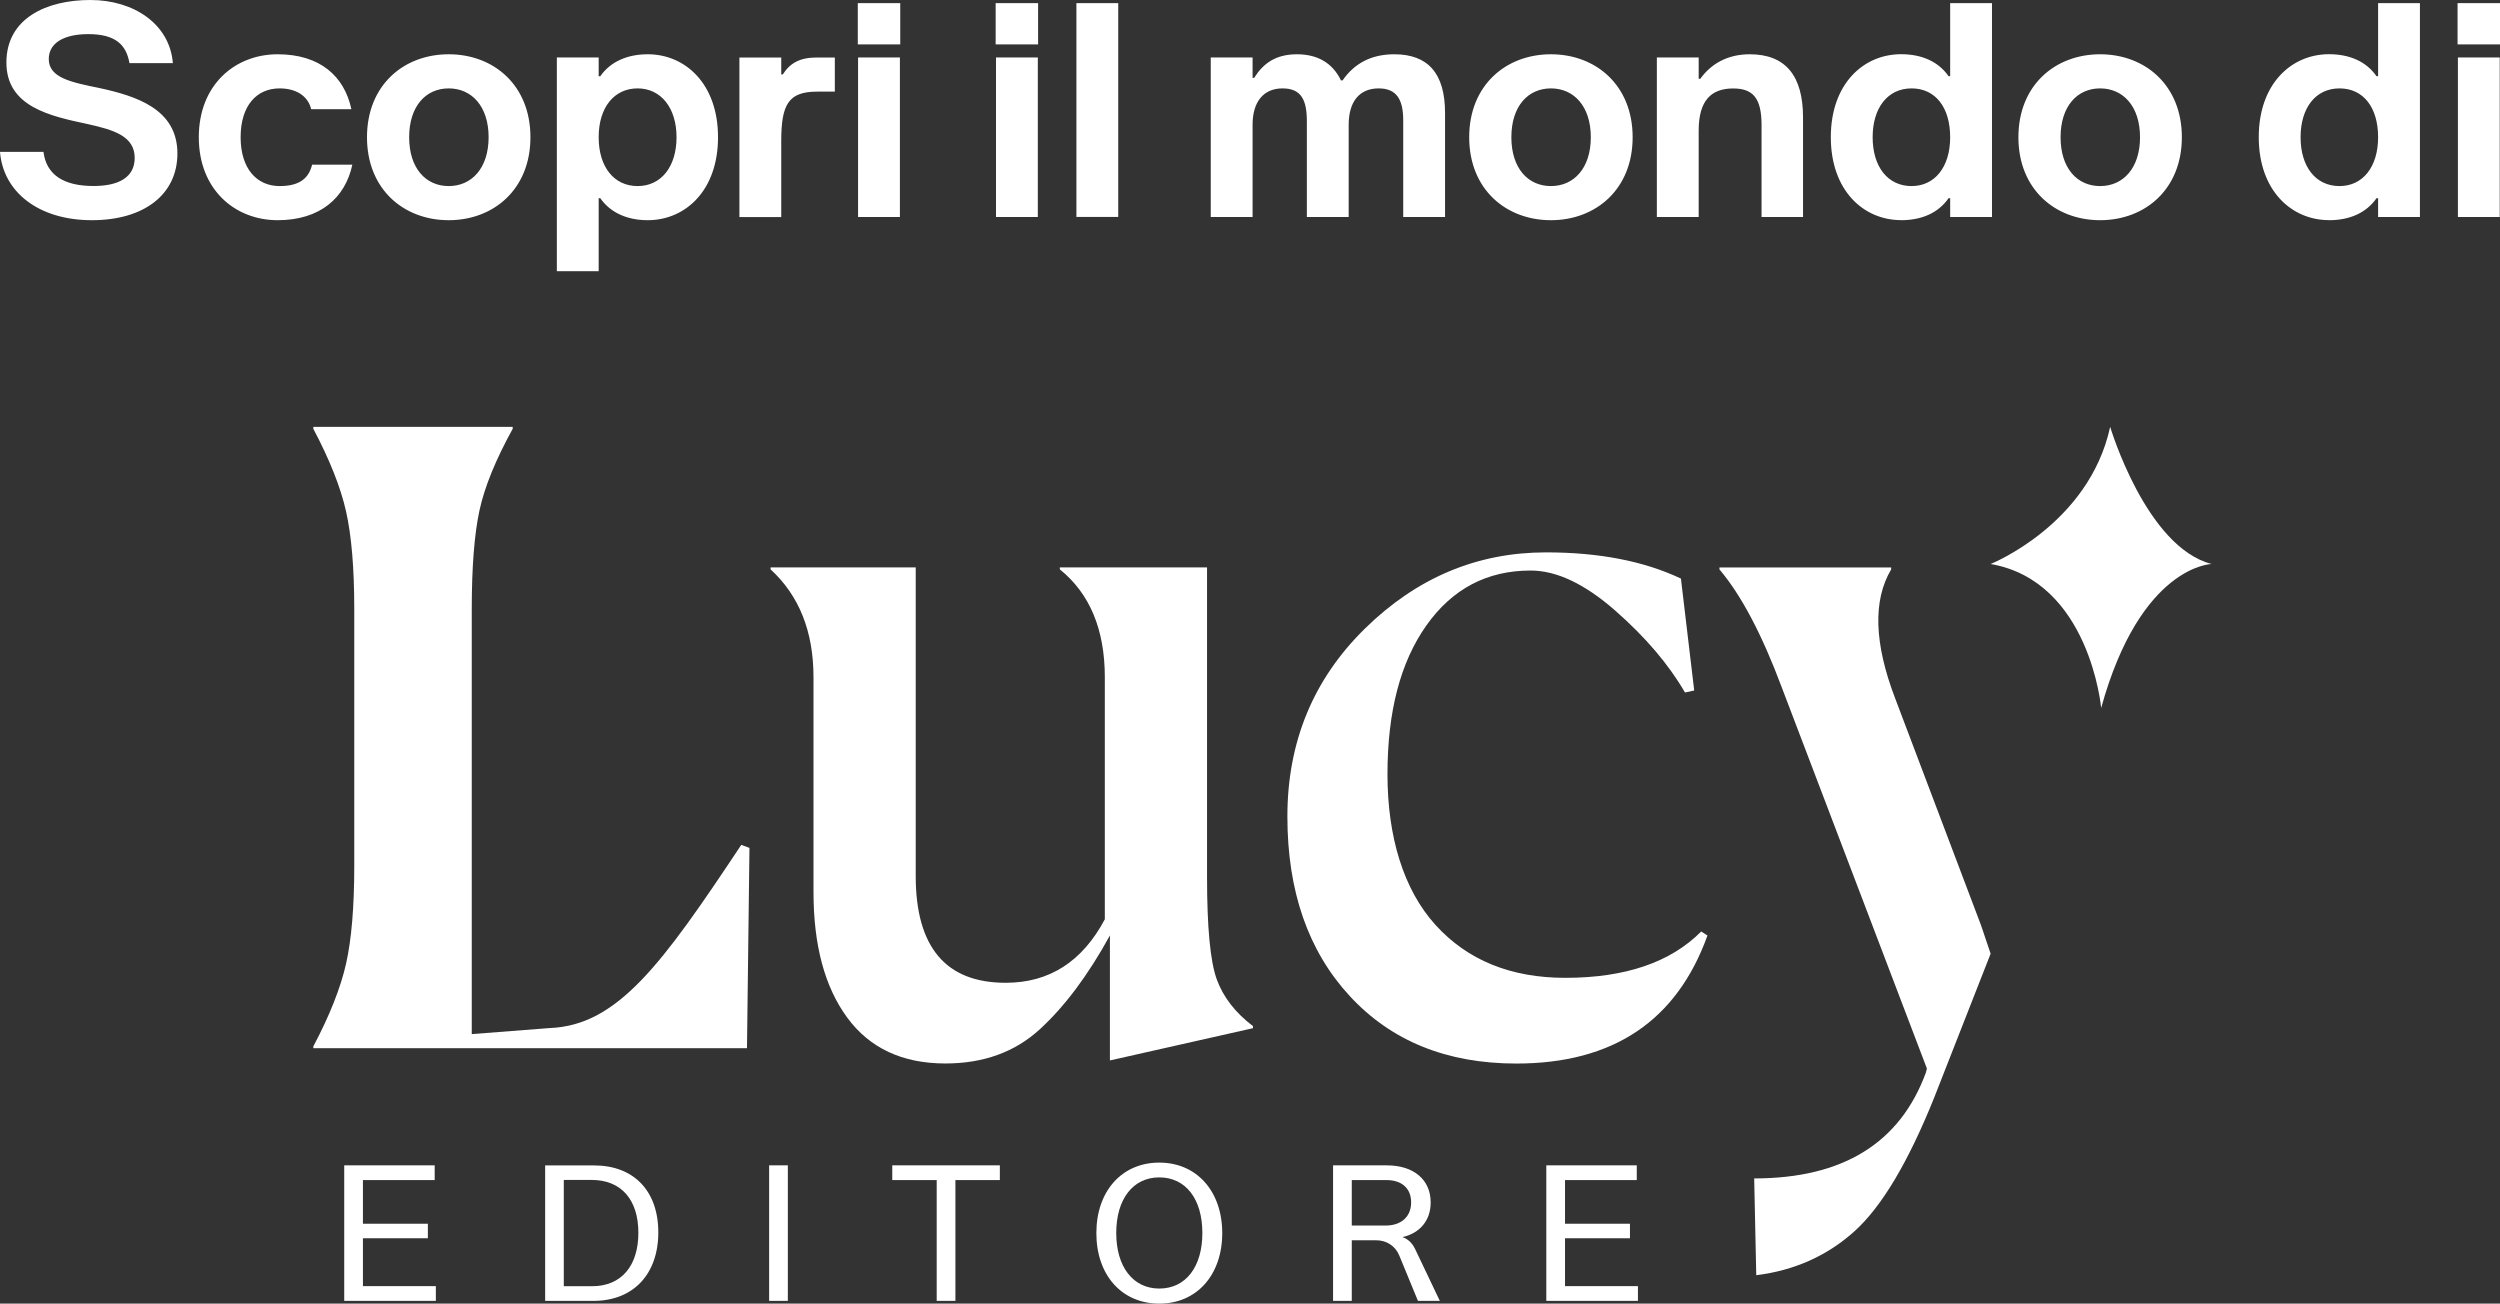
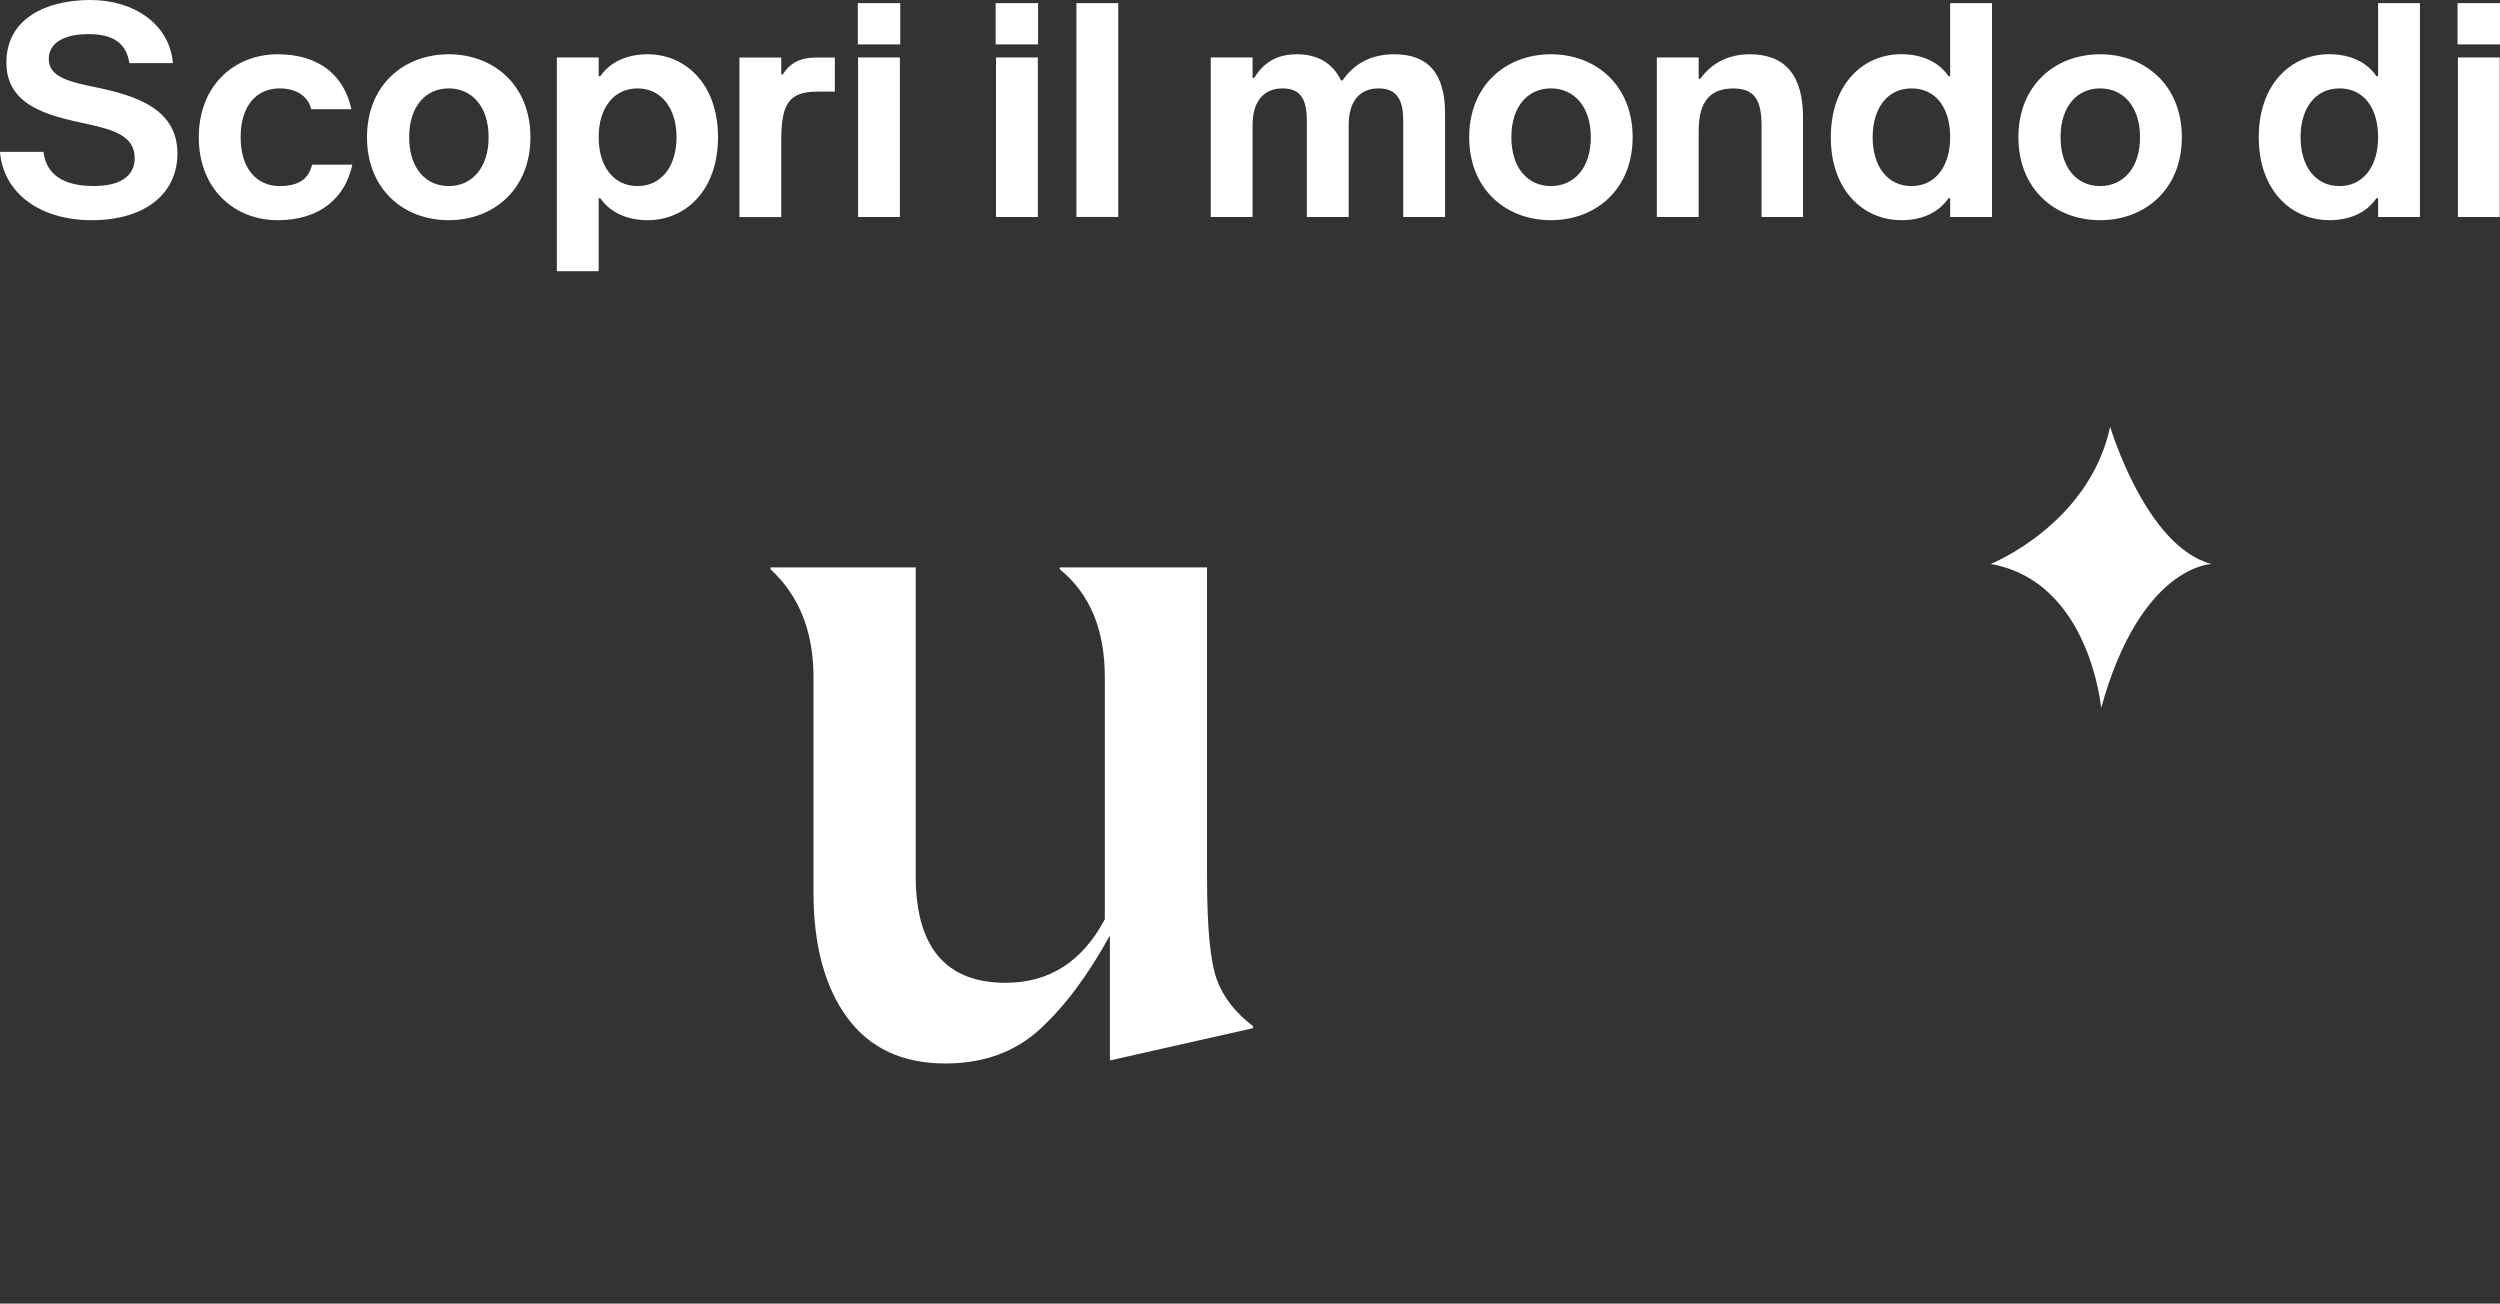
<svg xmlns="http://www.w3.org/2000/svg" id="Livello_2" data-name="Livello 2" viewBox="0 0 363.43 189.51">
  <rect x="0" y="0" width="363.43" height="189.51" fill="#333333" stroke="none" />
  <defs>
    <style>
      .cls-1 {
        fill: #fff;
      }
    </style>
  </defs>
  <g id="Livello_1-2" data-name="Livello 1">
    <g>
      <path class="cls-1" d="M363.39,8.35h-6.08v23.2h6.08V8.35ZM363.43.46h-6.17v5.99h6.17V.46ZM340.1,27.05c-3.48,0-5.66-2.83-5.66-7.1s2.18-7.1,5.66-7.1,5.61,2.78,5.61,7.1-2.23,7.1-5.61,7.1M338.57,32.01c3.02,0,5.43-1.07,6.91-3.2h.23v2.74h6.08V.46h-6.08v10.62h-.23c-1.48-2.13-3.9-3.2-6.91-3.2-5.43,0-10.21,4.27-10.21,12.06s4.78,12.06,10.21,12.06M305.3,27.05c-3.34,0-5.75-2.6-5.75-7.1s2.41-7.1,5.75-7.1,5.8,2.6,5.8,7.1-2.46,7.1-5.8,7.1M305.3,32.01c6.54,0,11.88-4.5,11.88-12.06s-5.34-12.06-11.88-12.06-11.88,4.5-11.88,12.06,5.34,12.06,11.88,12.06M277.89,27.05c-3.48,0-5.66-2.83-5.66-7.1s2.18-7.1,5.66-7.1,5.61,2.78,5.61,7.1-2.23,7.1-5.61,7.1M276.36,32.01c3.02,0,5.43-1.07,6.91-3.2h.23v2.74h6.08V.46h-6.08v10.62h-.23c-1.48-2.13-3.9-3.2-6.91-3.2-5.43,0-10.21,4.27-10.21,12.06s4.78,12.06,10.21,12.06M246.94,31.55v-12.57c0-4.41,1.86-6.12,5.01-6.12,2.88,0,4.13,1.39,4.13,5.33v13.36h6.03v-14.47c0-6.08-2.55-9.19-7.75-9.19-3.29,0-5.66,1.44-7.19,3.57h-.23v-3.11h-6.08v23.2h6.08ZM225.46,27.05c-3.34,0-5.75-2.6-5.75-7.1s2.41-7.1,5.75-7.1,5.8,2.6,5.8,7.1-2.46,7.1-5.8,7.1M225.46,32.01c6.54,0,11.88-4.5,11.88-12.06s-5.34-12.06-11.88-12.06-11.88,4.5-11.88,12.06,5.33,12.06,11.88,12.06M182.09,31.55v-13.41c0-3.39,1.62-5.29,4.36-5.29s3.53,1.72,3.53,4.78v13.92h6.08v-13.41c0-3.39,1.58-5.29,4.36-5.29,2.6,0,3.57,1.62,3.57,4.64v14.06h6.08v-15.12c0-5.8-2.51-8.54-7.38-8.54-3.43,0-5.85,1.39-7.52,3.8h-.23c-1.25-2.6-3.48-3.8-6.4-3.8-3.11,0-4.92,1.35-6.22,3.43h-.23v-2.97h-6.08v23.2h6.08ZM162.56.46h-6.08v31.08h6.08V.46ZM150.87,8.35h-6.08v23.2h6.08V8.35ZM150.91.46h-6.17v5.99h6.17V.46ZM130.82,8.35h-6.08v23.2h6.08V8.35ZM130.87.46h-6.17v5.99h6.17V.46ZM113.57,31.55v-11.04c0-5.38,1.07-7.19,5.24-7.19h2.55v-4.96h-2.64c-2.46,0-3.9.83-4.92,2.46h-.23v-2.46h-6.08v23.2h6.08ZM87.03,19.95c0-4.36,2.27-7.1,5.66-7.1s5.66,2.83,5.66,7.1-2.23,7.1-5.66,7.1-5.66-2.78-5.66-7.1M87.03,39.43v-10.62h.23c1.49,2.13,3.94,3.2,6.91,3.2,5.43,0,10.21-4.27,10.21-12.06s-4.78-12.06-10.21-12.06c-2.97,0-5.43,1.07-6.91,3.2h-.23v-2.74h-6.08v31.08h6.08ZM65.23,27.05c-3.34,0-5.75-2.6-5.75-7.1s2.41-7.1,5.75-7.1,5.8,2.6,5.8,7.1-2.46,7.1-5.8,7.1M65.23,32.01c6.54,0,11.88-4.5,11.88-12.06s-5.33-12.06-11.88-12.06-11.88,4.5-11.88,12.06,5.33,12.06,11.88,12.06M45.37,23.94c-.46,1.86-1.67,3.11-4.73,3.11-3.29,0-5.66-2.51-5.66-7.1s2.32-7.1,5.66-7.1c2.69,0,4.22,1.35,4.59,3.02h5.85c-1.02-4.78-4.55-7.98-10.72-7.98s-11.46,4.41-11.46,12.06,5.29,12.06,11.46,12.06,9.83-3.25,10.86-8.07h-5.85ZM13.36,32.01c7.61,0,12.43-3.76,12.43-9.7,0-6.49-6.03-8.35-11.32-9.51-4.13-.84-7.38-1.49-7.38-4.22,0-2.32,2.18-3.62,5.75-3.62,3.99,0,5.52,1.58,5.98,4.22h6.31C24.68,3.52,19.48,0,13.13,0S.93,2.64.93,9.09s6.4,7.79,11.83,8.95c3.71.83,6.82,1.72,6.82,4.92,0,2.78-2.27,4.08-5.98,4.08-4.41,0-6.87-1.67-7.28-4.96H0c.46,5.8,5.57,9.93,13.36,9.93" />
-       <path class="cls-1" d="M45.55,152.4v-.29c2.38-4.49,3.96-8.5,4.76-12.02.79-3.52,1.19-8.26,1.19-14.22v-37.29c0-5.96-.4-10.7-1.19-14.22-.79-3.52-2.38-7.52-4.76-12.02v-.29h28.98v.29c-2.48,4.5-4.09,8.45-4.83,11.87-.74,3.42-1.12,8.21-1.12,14.36v61.76l11.34-.88c9.9-.39,16.35-9.34,27.84-26.63l1.19.44-.36,29.12h-63.04Z" />
      <path class="cls-1" d="M161.35,135.99c-3.17,5.77-6.56,10.31-10.18,13.63-3.62,3.32-8.2,4.98-13.74,4.98-6.24,0-11-2.22-14.27-6.67-3.27-4.45-4.9-10.53-4.9-18.25v-31.22c0-6.65-2.08-11.87-6.24-15.69v-.29h21.1v44.85c0,10.36,4.36,15.54,13.08,15.54,6.34,0,11.14-3.08,14.41-9.23v-35.18c0-6.94-2.18-12.17-6.54-15.69v-.29h21.4v45c0,7.33.47,12.29,1.41,14.88.94,2.59,2.7,4.86,5.27,6.81v.3l-20.8,4.69v-18.17Z" />
-       <path class="cls-1" d="M248.22,135.99c-4.46,12.41-13.72,18.62-27.79,18.62-10.1,0-18.18-3.27-24.22-9.82-6.04-6.54-9.06-15.25-9.06-26.09s3.76-19.96,11.29-27.34c7.53-7.38,16.3-11.06,26.3-11.06,7.73,0,14.26,1.27,19.62,3.81l1.93,16.27-1.34.29c-2.38-4.1-5.77-8.08-10.18-11.94-4.41-3.86-8.5-5.79-12.26-5.79-6.34,0-11.39,2.66-15.16,7.99-3.77,5.33-5.65,12.53-5.65,21.62s2.33,16.78,6.98,21.91c4.65,5.13,10.95,7.69,18.87,7.69,8.72,0,15.31-2.25,19.76-6.74l.89.58Z" />
-       <path class="cls-1" d="M289.38,138.64l-8.21,20.94c-3.77,9.38-7.63,15.85-11.59,19.42-3.96,3.56-8.72,5.69-14.27,6.38l-.3-14.07c12.88,0,21.2-5.13,24.96-15.39l.15-.58-21.1-55.41c-2.88-7.71-5.9-13.43-9.06-17.15v-.29h24.96v.29c-2.67,4.5-2.48,10.75.59,18.76l12.48,32.98" />
      <path class="cls-1" d="M289.38,81.99s14.29-5.7,17.38-19.94c0,0,5.2,17.49,14.75,19.94,0,0-10.33.17-16.06,20.93,0,0-1.64-18.41-16.06-20.93" />
-       <path class="cls-1" d="M50.04,189.11h13.32v-2.14h-10.6v-6.96h9.44v-2.11h-9.44v-6.35h10.43v-2.14h-13.15v19.7ZM79.25,189.11h7.04c5.77,0,9.41-3.88,9.41-9.96s-3.62-9.73-9.33-9.73h-7.12v19.7ZM81.96,186.97v-15.44h4.06c4.26,0,6.78,2.84,6.78,7.68s-2.49,7.77-6.72,7.77h-4.12ZM111.81,189.11h2.72v-19.7h-2.72v19.7ZM136.17,189.11h2.72v-17.56h6.46v-2.14h-15.64v2.14h6.46v17.56ZM168.53,189.51c5.45,0,9.15-4.17,9.15-10.25s-3.71-10.25-9.15-10.25-9.15,4.14-9.15,10.25,3.7,10.25,9.15,10.25M168.53,187.32c-3.82,0-6.26-3.16-6.26-8.08s2.43-8.08,6.26-8.08,6.26,3.13,6.26,8.08-2.43,8.08-6.26,8.08M193.79,189.11h2.72v-8.81h3.54c1.51,0,2.78.81,3.36,2.2l2.72,6.61h3.18l-3.59-7.53c-.43-.93-1.13-1.51-1.85-1.74,2.49-.55,4.11-2.37,4.11-5.04,0-3.3-2.46-5.39-6.37-5.39h-7.82v19.7ZM196.51,178.16v-6.61h5.04c2.26,0,3.59,1.22,3.59,3.25s-1.39,3.36-3.71,3.36h-4.93ZM224.79,189.11h13.32v-2.14h-10.6v-6.96h9.44v-2.11h-9.44v-6.35h10.43v-2.14h-13.15v19.7Z" />
    </g>
  </g>
</svg>